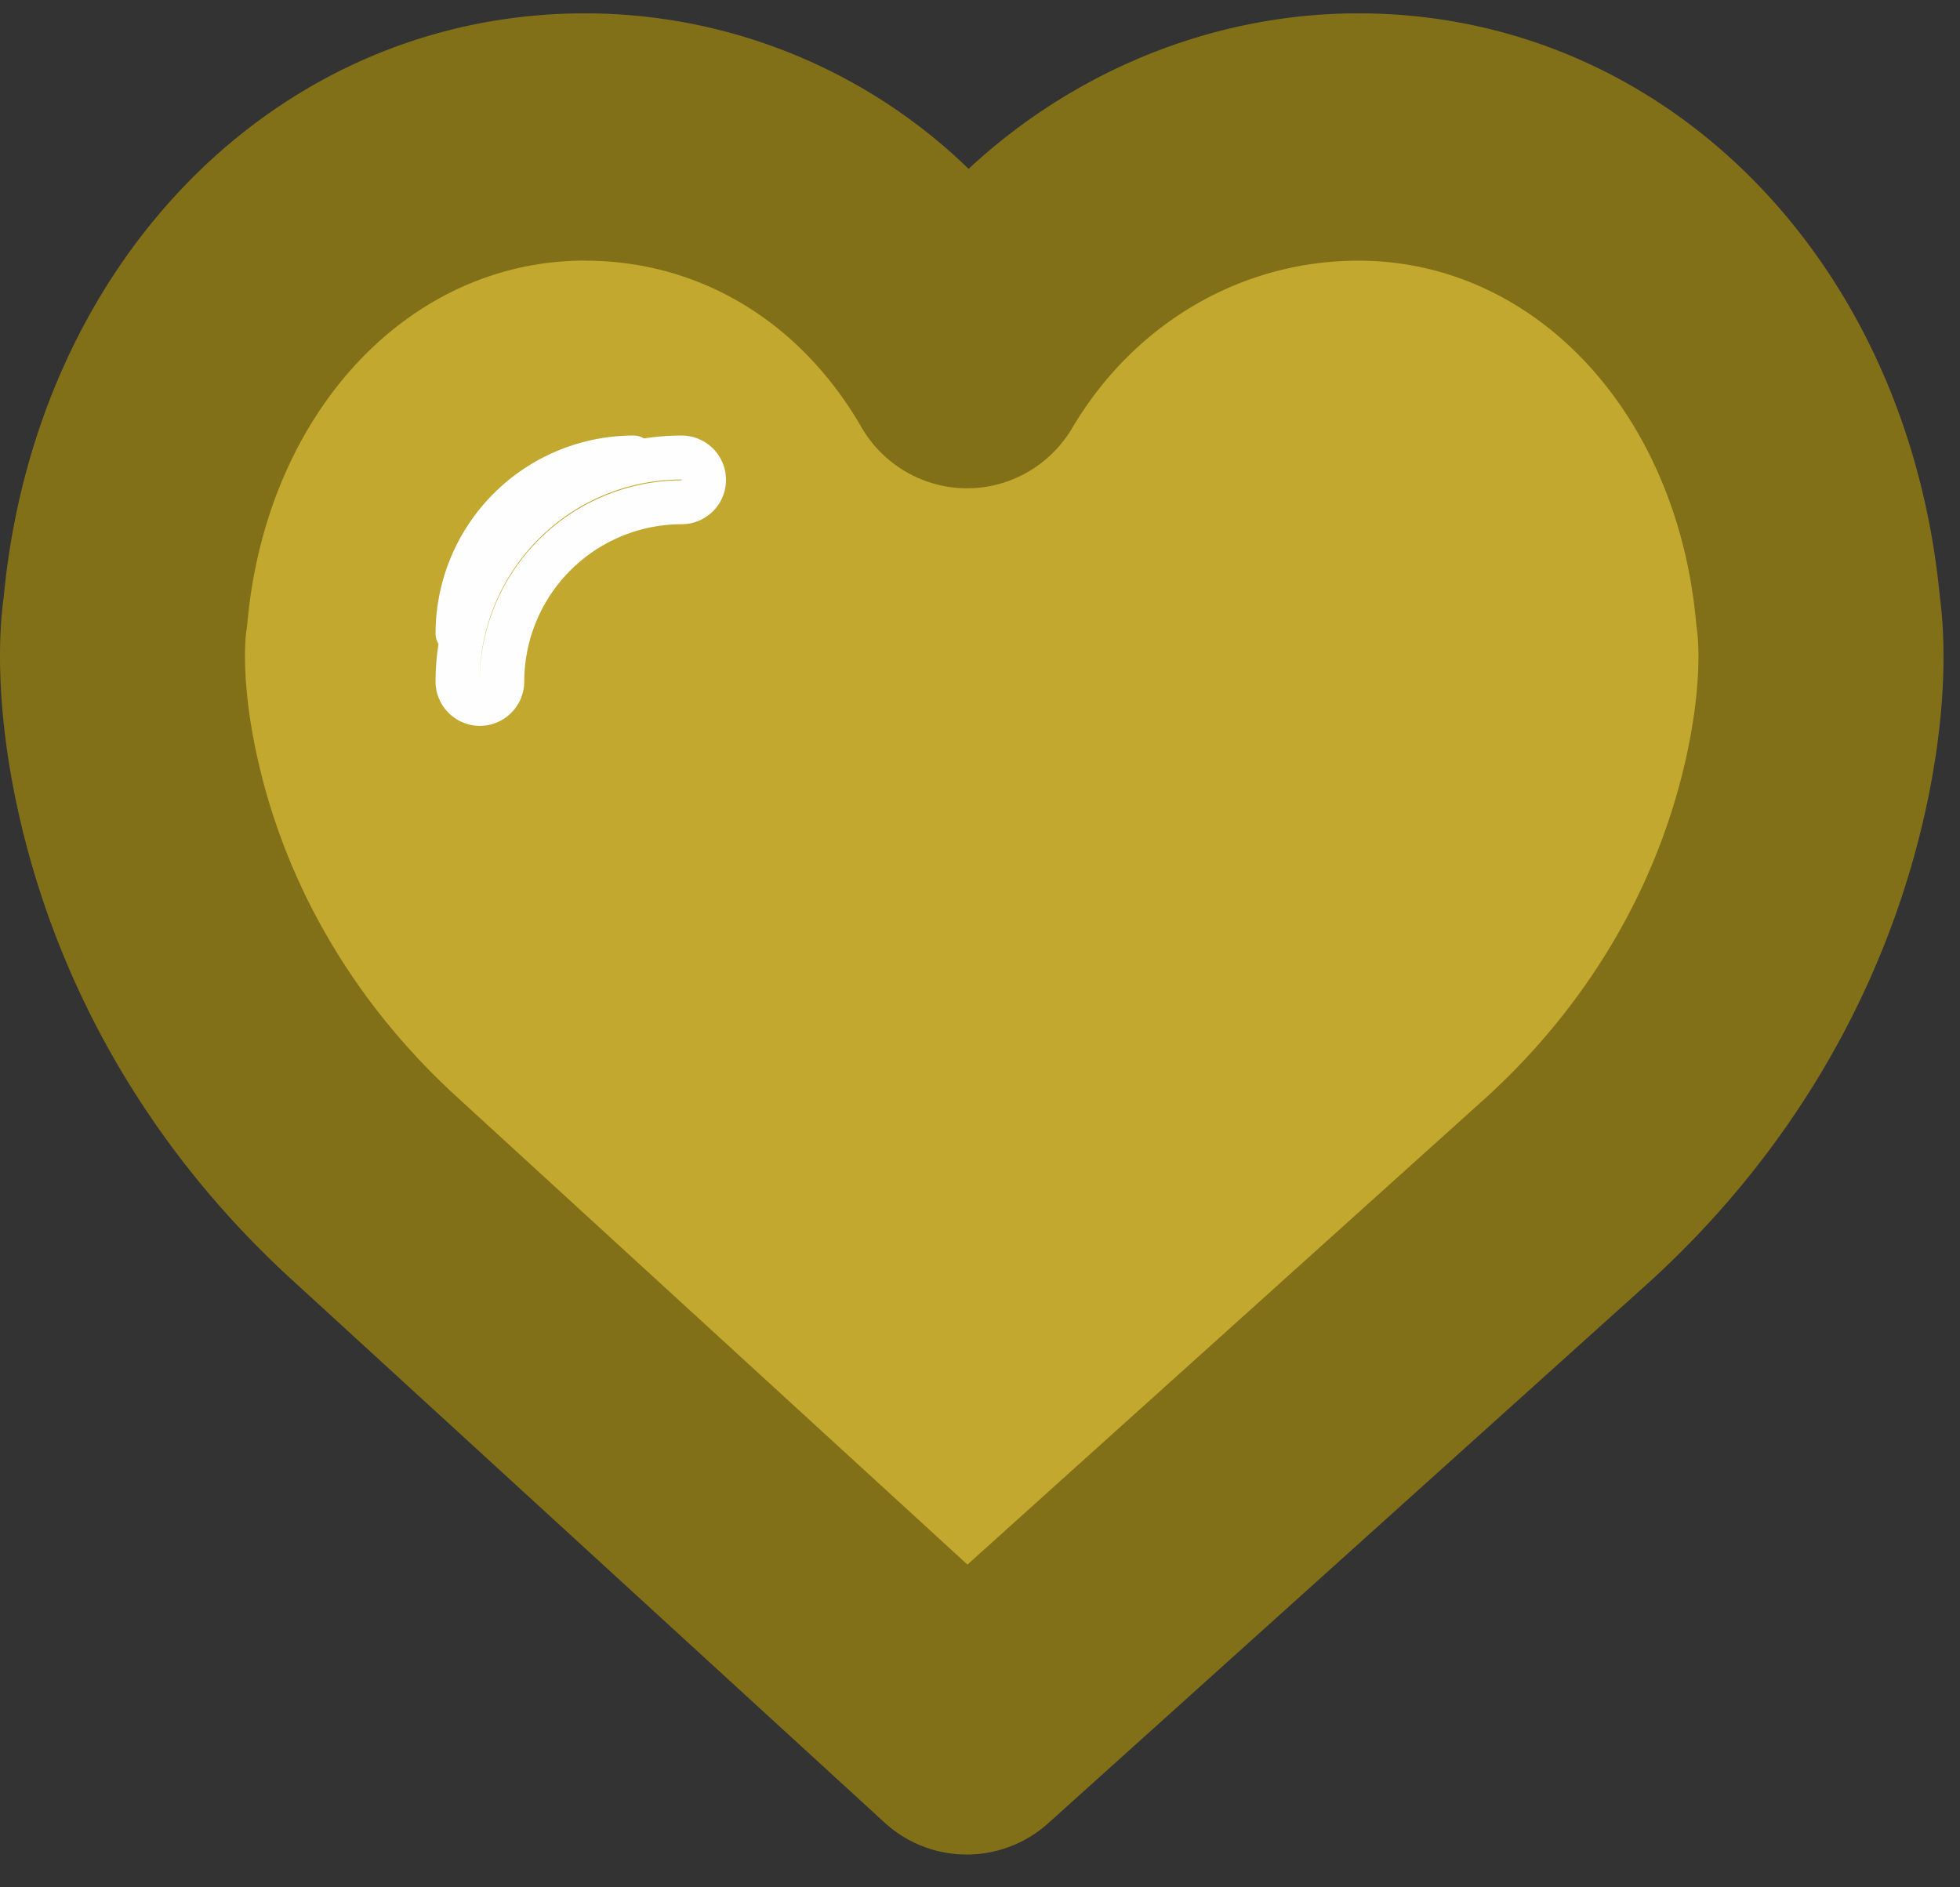
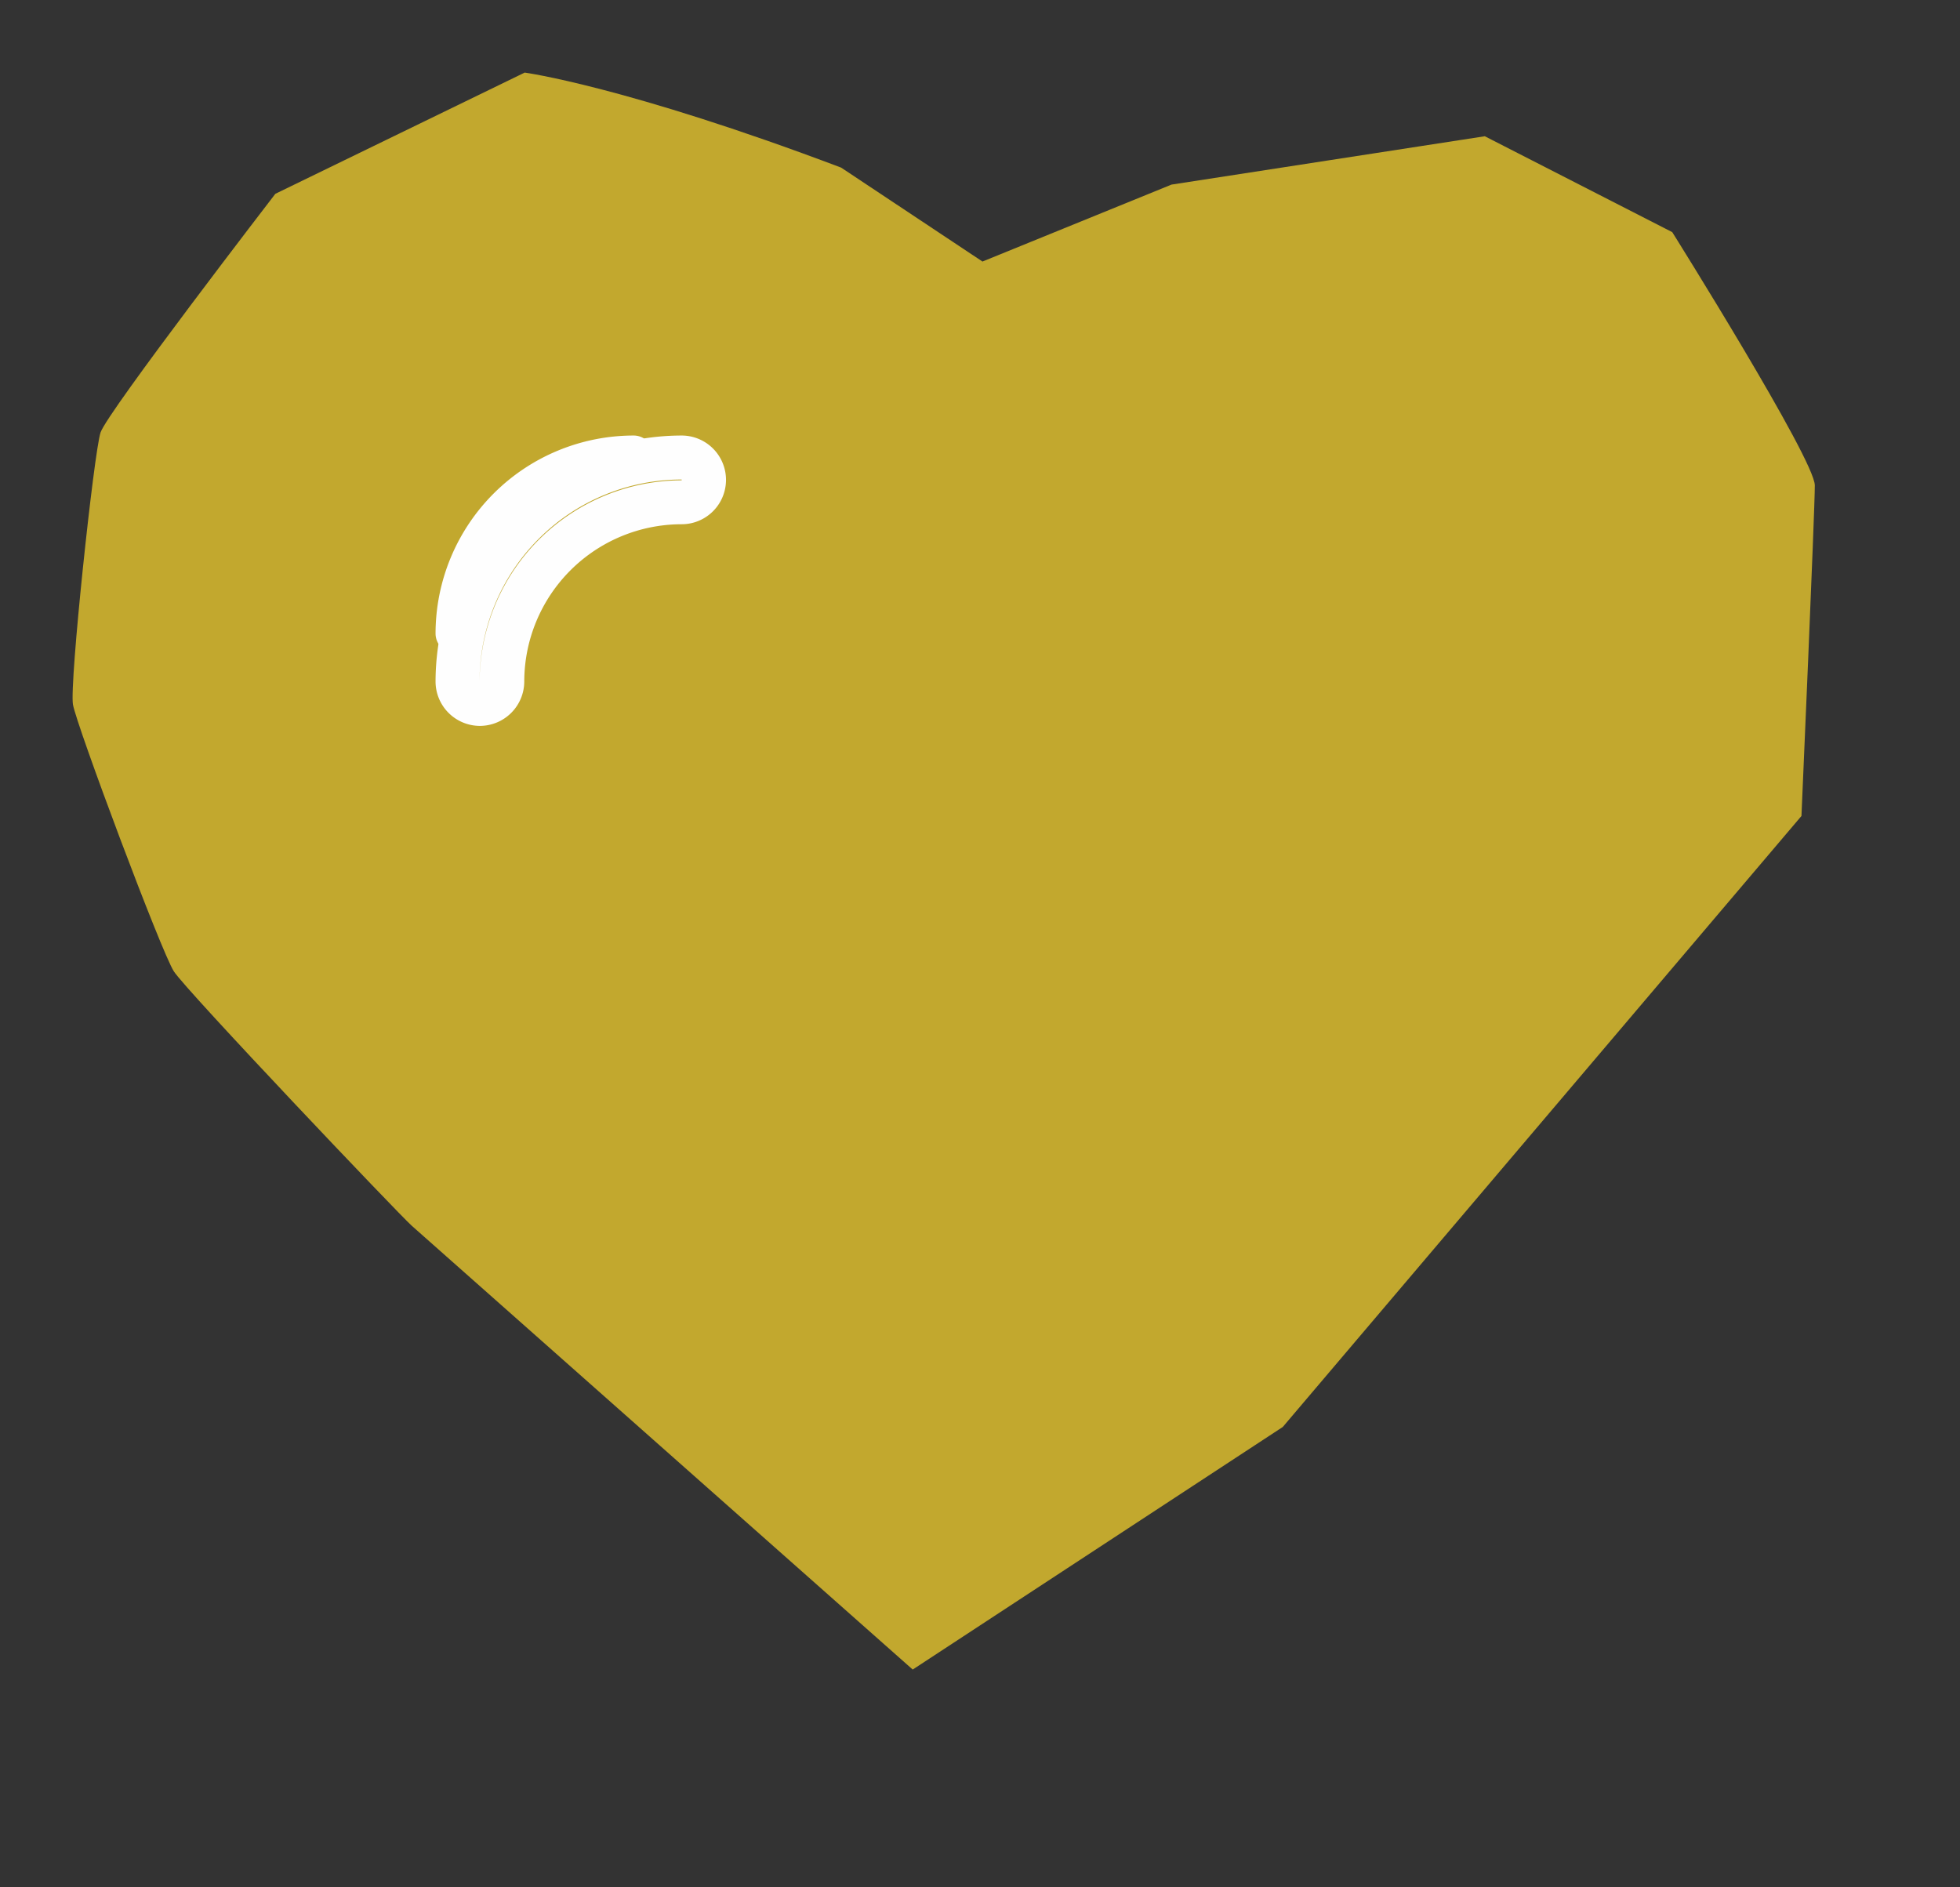
<svg xmlns="http://www.w3.org/2000/svg" width="27" height="26">
  <rect width="100%" height="100%" fill="#333333" stroke="none" />
  <g fill="none" fill-rule="evenodd">
-     <path d="M7.228 1L3.793 2.67S1.478 5.677 1.385 5.958c-.092.281-.43 3.457-.38 3.748.05.29 1.217 3.408 1.39 3.676.173.268 3.106 3.353 3.278 3.505l4.042 3.581L12.573 23l5.098-3.342 7.145-8.417S25 7.042 25 6.687c0-.356-1.964-3.489-1.964-3.489l-2.582-1.321-4.316.666-2.604 1.06-1.947-1.294S8.905 1.281 8.761 1.234C8.618 1.187 7.228 1 7.228 1" fill="#C2A82E" />
+     <path d="M7.228 1L3.793 2.67S1.478 5.677 1.385 5.958c-.092.281-.43 3.457-.38 3.748.05.29 1.217 3.408 1.39 3.676.173.268 3.106 3.353 3.278 3.505l4.042 3.581L12.573 23l5.098-3.342 7.145-8.417S25 7.042 25 6.687c0-.356-1.964-3.489-1.964-3.489l-2.582-1.321-4.316.666-2.604 1.06-1.947-1.294C8.618 1.187 7.228 1 7.228 1" fill="#C2A82E" />
    <path d="M8.728 6A2.73 2.73 0 0 0 6 8.727a.272.272 0 1 0 .545 0c0-1.203.979-2.182 2.183-2.182A.272.272 0 0 0 9 6.273.271.271 0 0 0 8.728 6" fill="#FEFEFE" />
    <path d="M9.39 6.606a2.786 2.786 0 0 0-2.784 2.782A2.791 2.791 0 0 1 9.39 6.617v-.011zM6.61 10A.612.612 0 0 1 6 9.388 3.393 3.393 0 0 1 9.39 6a.611.611 0 0 1 0 1.222 2.17 2.17 0 0 0-2.168 2.166.613.613 0 0 1-.611.612z" fill="#FEFEFE" />
-     <path d="M8.06 3.59c-2.437 0-4.393 2.102-4.653 4.998a1.602 1.602 0 0 1-.016.127c0 .003-.095.659.176 1.817.407 1.739 1.351 3.323 2.73 4.582l7.03 6.44 7.157-6.445c1.37-1.253 2.315-2.839 2.722-4.578.272-1.164.174-1.826.173-1.832a2.427 2.427 0 0 1-.013-.112c-.26-2.895-2.217-4.996-4.653-4.996-1.613 0-3.088.862-3.943 2.306-.304.514-.855.83-1.448.83h-.009a1.684 1.684 0 0 1-1.448-.845c-.843-1.456-2.23-2.291-3.806-2.291m5.258 21.957c-.406 0-.812-.147-1.134-.442L4.032 17.64C2.144 15.918.847 13.73.282 11.315c-.376-1.611-.286-2.7-.231-3.087C.492 3.563 3.853.184 8.059.184a7.59 7.59 0 0 1 5.284 2.142C14.8.972 16.718.184 18.713.184c4.208 0 7.569 3.381 8.01 8.046.06.441.135 1.512-.232 3.084-.566 2.414-1.862 4.602-3.75 6.329l-8.3 7.473a1.678 1.678 0 0 1-1.124.432" fill="#827019" />
  </g>
</svg>